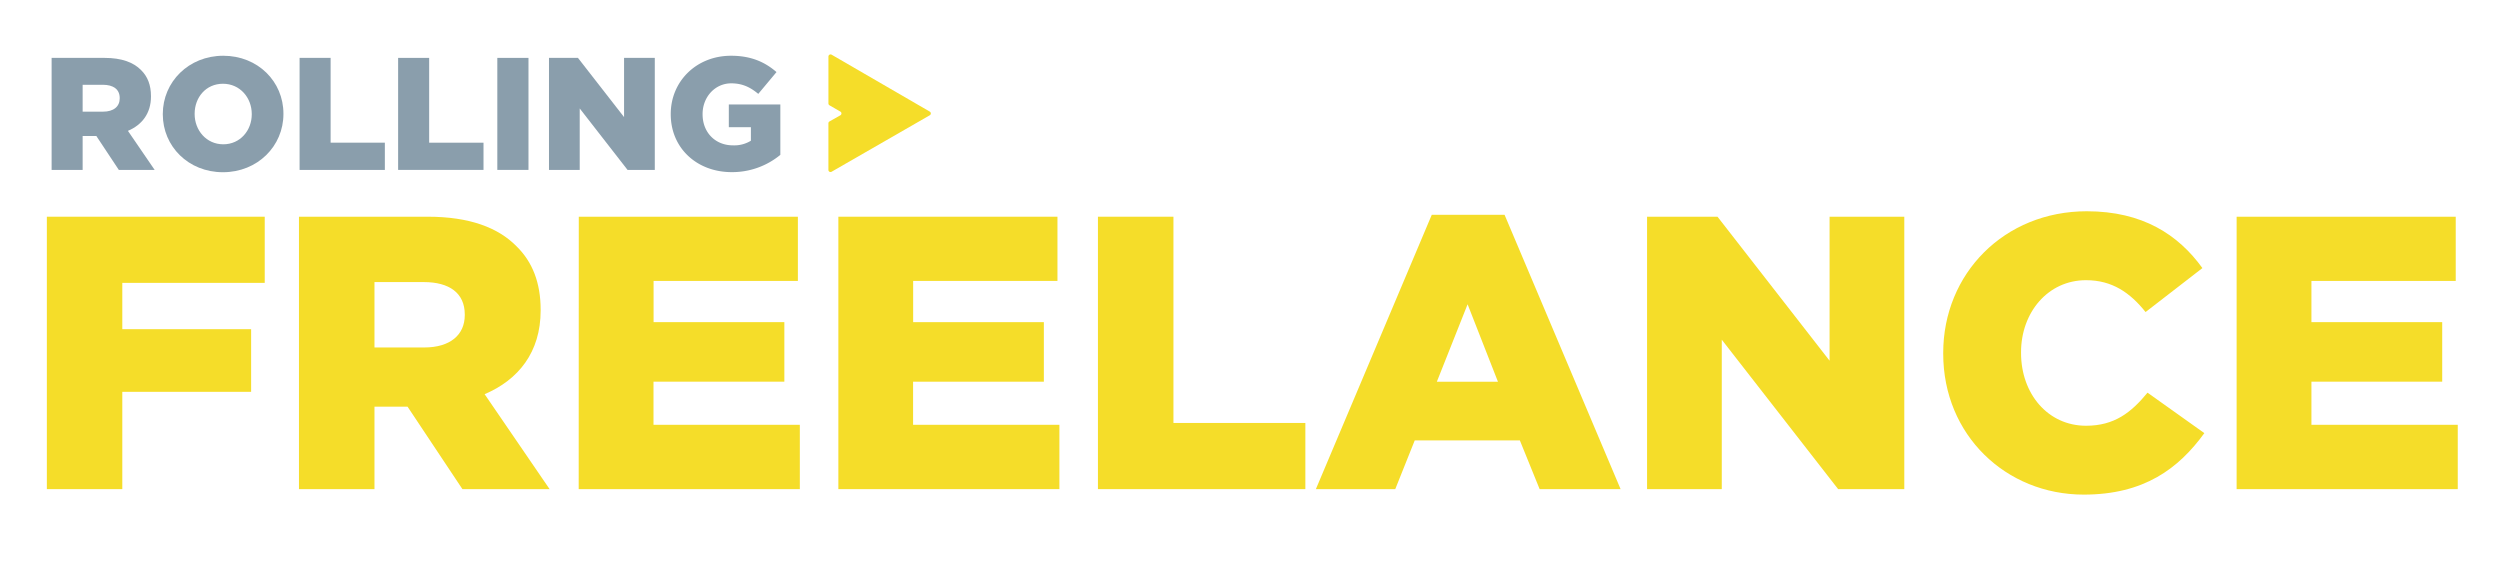
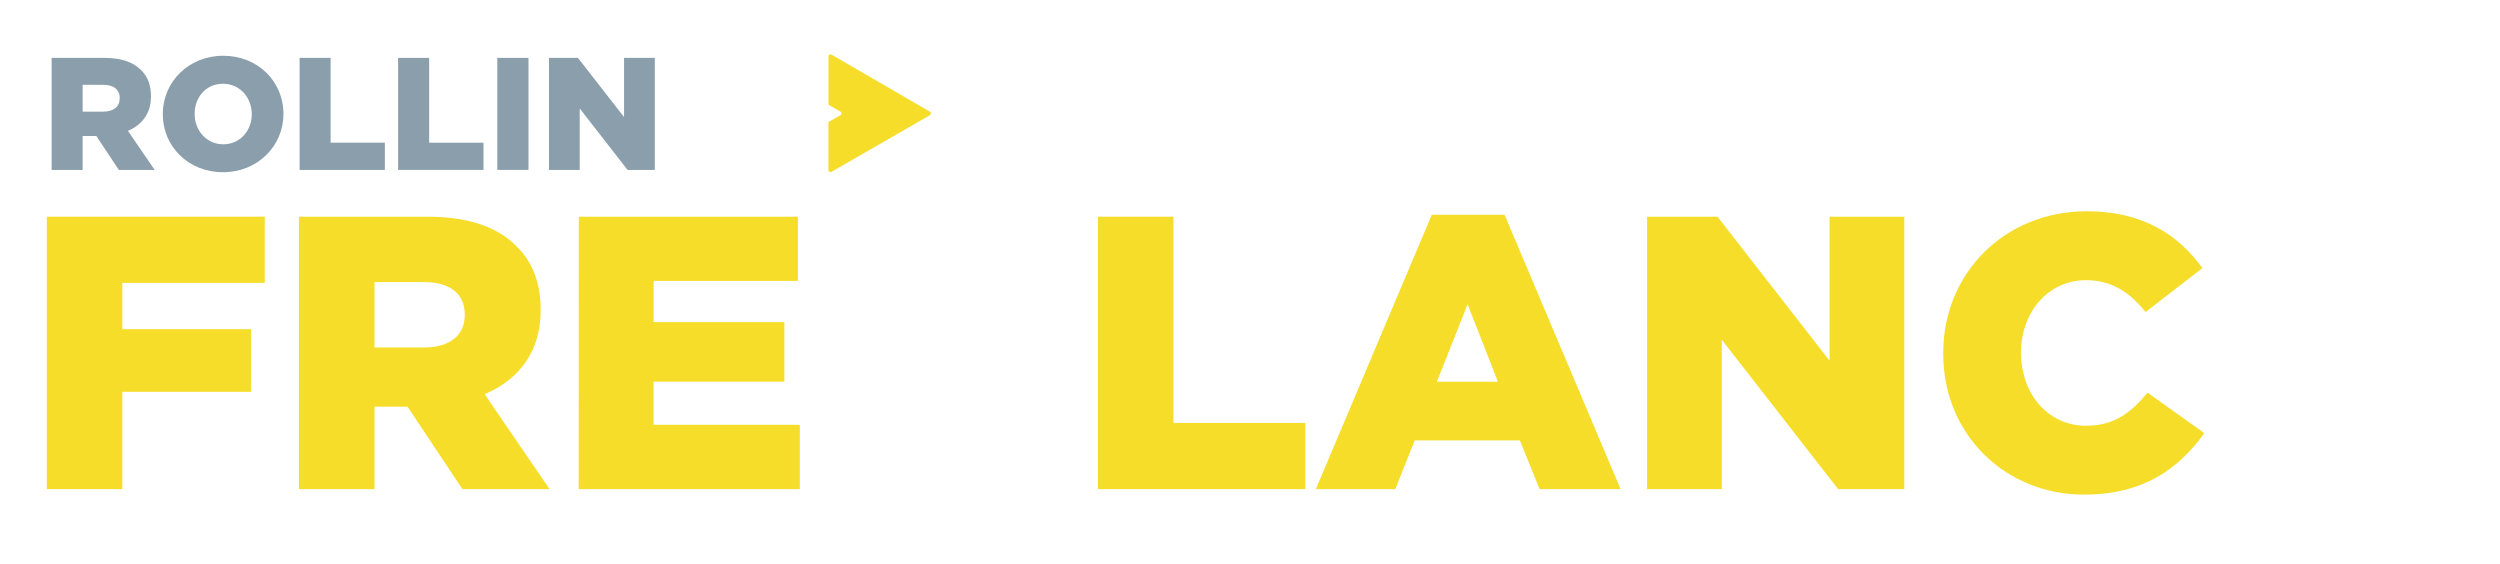
<svg xmlns="http://www.w3.org/2000/svg" id="Layer_1" data-name="Layer 1" viewBox="0 0 1334 301">
  <defs>
    <style>.cls-1{fill:#8a9eac;}.cls-2{fill:#f5dd29;}</style>
  </defs>
  <title>final expandedwithouttagline</title>
  <path class="cls-1" d="M27.54,30.89H55.8c9.13,0,15.45,2.39,19.46,6.49,3.5,3.42,5.3,8,5.3,13.92v.17c0,9.13-4.87,15.2-12.3,18.35L82.52,90.66H63.4l-12-18.1H44.1v18.1H27.54ZM55,59.58c5.63,0,8.88-2.73,8.88-7.09v-.17c0-4.69-3.42-7.08-9-7.08H44.1V59.58Z" />
  <path class="cls-1" d="M86.87,61v-.17c0-17.16,13.83-31.08,32.27-31.08s32.1,13.74,32.1,30.9v.18c0,17.15-13.83,31.07-32.27,31.07S86.87,78.11,86.87,61Zm47.47,0v-.17c0-8.63-6.24-16.14-15.37-16.14s-15.11,7.34-15.11,16v.18c0,8.62,6.23,16.13,15.28,16.13S134.34,69.57,134.34,61Z" />
  <path class="cls-1" d="M159.86,30.89h16.56V76.14h28.94V90.66h-45.5Z" />
  <path class="cls-1" d="M212.44,30.89H229V76.14H258V90.66H212.44Z" />
  <path class="cls-1" d="M265.37,30.89H282V90.66H265.37Z" />
  <path class="cls-1" d="M292.94,30.89H308.4L333,62.48V30.89h16.4V90.66H334.86L309.34,57.87V90.66h-16.4Z" />
-   <path class="cls-1" d="M357.91,61v-.17c0-17.42,13.66-31.08,32.18-31.08,10.5,0,17.93,3.24,24.25,8.71L404.61,50.1c-4.27-3.58-8.54-5.63-14.43-5.63-8.62,0-15.28,7.26-15.28,16.39V61c0,9.65,6.74,16.56,16.22,16.56a16.91,16.91,0,0,0,9.56-2.47V67.86H388.9V55.74h27.49V82.63a40.39,40.39,0,0,1-25.95,9.22C371.82,91.85,357.91,79,357.91,61Z" />
  <path class="cls-2" d="M25,115.64H141.26v35.3h-76v24.71H134v33.43H65.26V261H25Z" />
  <path class="cls-2" d="M159.53,115.64h68.74c22.22,0,37.58,5.81,47.34,15.78,8.52,8.3,12.88,19.52,12.88,33.85v.41c0,22.22-11.84,37-29.9,44.65L293.27,261H246.75l-29.28-44H199.82v44H159.53Zm66.87,69.77c13.71,0,21.6-6.65,21.6-17.24v-.41c0-11.42-8.31-17.24-21.81-17.24H199.82v34.89Z" />
  <path class="cls-2" d="M308.84,115.64H425.75V149.9h-77v22h69.78v31.77H348.71v23h78.08V261h-118Z" />
-   <path class="cls-2" d="M447.35,115.64H564.26V149.9h-77v22H557v31.77H487.22v23H565.3V261H447.35Z" />
  <path class="cls-2" d="M585.86,115.64h40.29V225.69h70.39V261H585.86Z" />
  <path class="cls-2" d="M764,114.6h38.83L864.75,261h-43.2L811,235H754.9l-10.39,26H702.15Zm35.3,89.08-16.19-41.32-16.41,41.32Z" />
  <path class="cls-2" d="M878.87,115.64h37.59l59.8,76.83V115.64h39.87V261h-35.3l-62.09-79.74V261H878.87Z" />
  <path class="cls-2" d="M1036.9,188.73v-.41c0-42.37,32.6-75.59,76.62-75.59,29.7,0,48.8,12.46,61.68,30.32l-30.32,23.46c-8.31-10.38-17.86-17-31.77-17-20.35,0-34.68,17.24-34.68,38.42v.42c0,21.8,14.33,38.83,34.68,38.83,15.16,0,24.09-7.06,32.81-17.65l30.32,21.59c-13.71,18.9-32.19,32.81-64.38,32.81C1070.33,263.9,1036.9,232.13,1036.9,188.73Z" />
-   <path class="cls-2" d="M1193.47,115.64h116.91V149.9h-77v22h69.78v31.77h-69.78v23h78.08V261h-118Z" />
  <path class="cls-2" d="M443.69,91.67l52.4-30.14a1.14,1.14,0,0,0,0-2L443.76,29.19a1.14,1.14,0,0,0-1.71,1l0,25a1.15,1.15,0,0,0,.57,1l5.77,3.34a1.13,1.13,0,0,1,0,2l-5.77,3.27a1.13,1.13,0,0,0-.58,1V90.68A1.13,1.13,0,0,0,443.69,91.67Z" />
</svg>